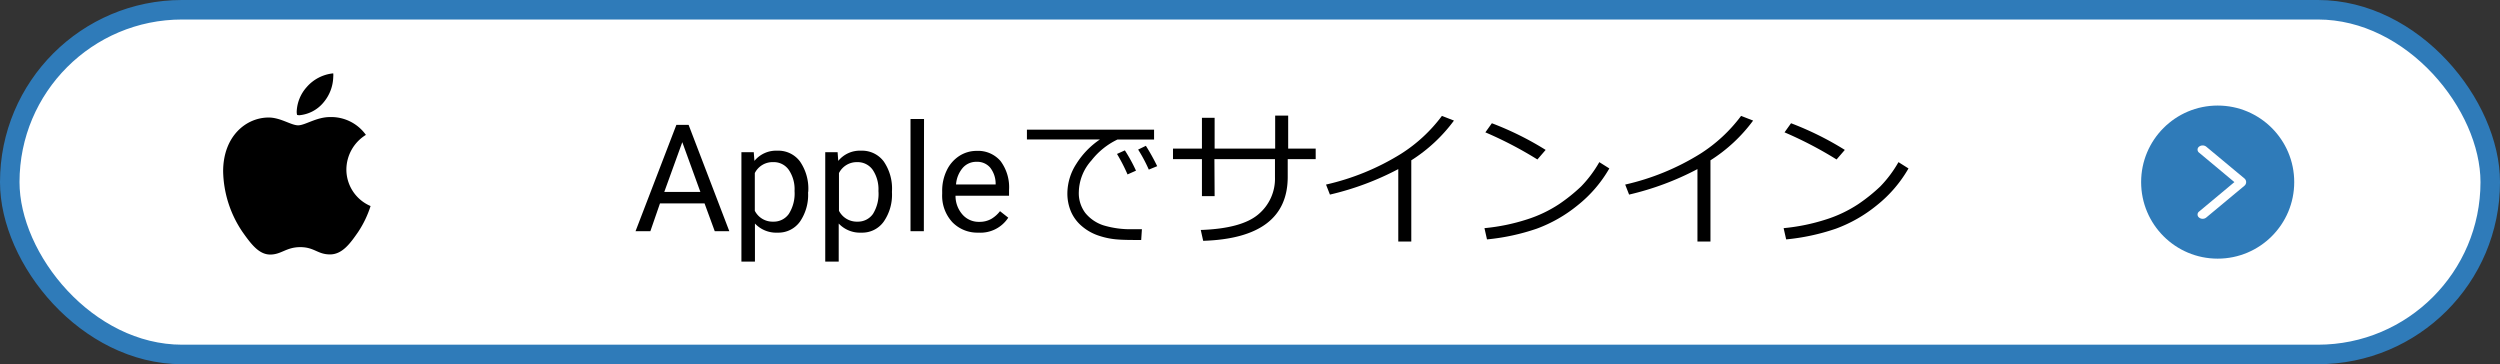
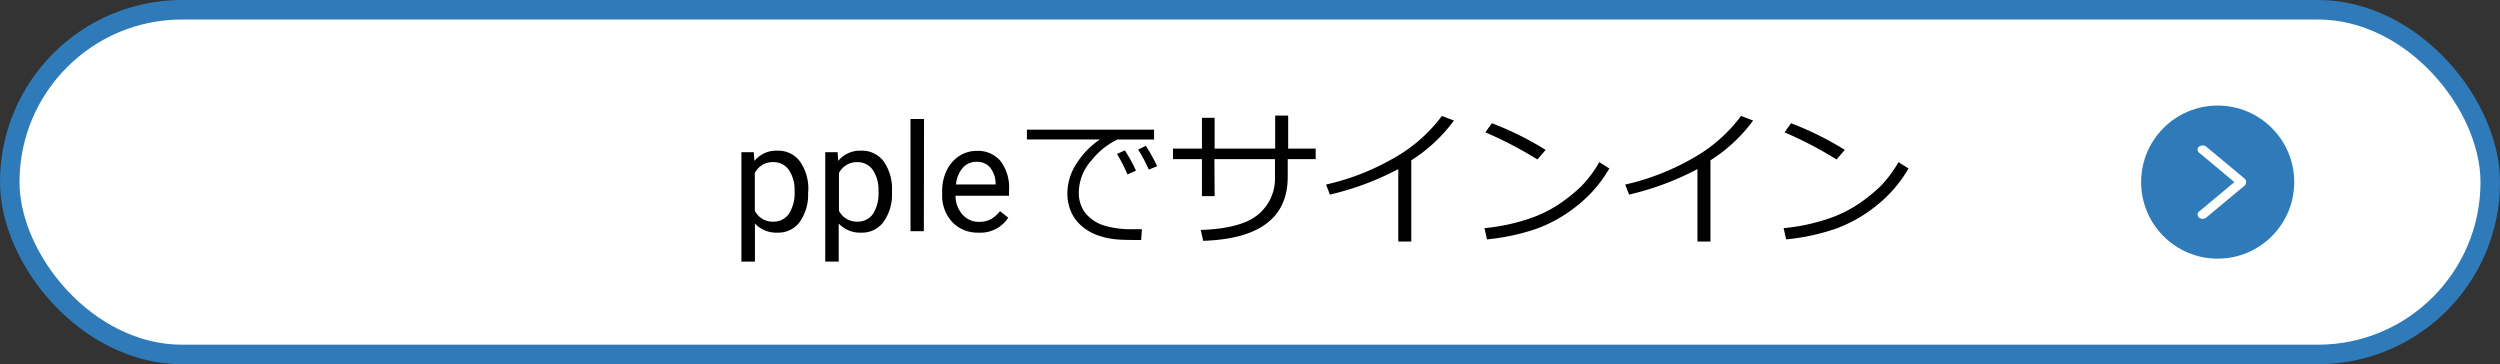
<svg xmlns="http://www.w3.org/2000/svg" viewBox="0 0 384.4 56">
  <rect x="0" y="0" width="384.4" height="56" fill="#333333" stroke="none" />
  <defs>
    <style>.cls-1,.cls-3{fill:#fff;}.cls-1{stroke:#2f7bb9;stroke-miterlimit:10;stroke-width:3px;}.cls-2{fill:#2f7bb9;}</style>
  </defs>
  <g id="レイヤー_2" data-name="レイヤー 2">
    <g id="appple">
      <rect class="cls-1" x="1.5" y="1.5" width="381.4" height="53" rx="26.5" />
      <circle class="cls-2" cx="340.99" cy="28" r="11.77" />
      <path class="cls-3" d="M338.68,33.64a.84.84,0,0,1-.55-.19.57.57,0,0,1,0-.92L343.56,28l-5.43-4.53a.57.57,0,0,1,0-.92.9.9,0,0,1,1.1,0l5.85,4.87a.73.73,0,0,1,0,1.16l-5.85,4.87A.84.84,0,0,1,338.68,33.64Zm5.29-5.3h0Z" />
      <g id="apple_icon">
-         <path id="_" data-name="" d="M46,17.72a5.44,5.44,0,0,0,3.77-2,6.31,6.31,0,0,0,1.47-3.89,3,3,0,0,0,0-.55,6.2,6.2,0,0,0-4.09,2.12,6,6,0,0,0-1.53,3.78,2.12,2.12,0,0,0,.06.49A1.82,1.82,0,0,0,46,17.72ZM41.55,39.14C43.27,39.14,44,38,46.17,38s2.66,1.12,4.57,1.12,3.14-1.74,4.32-3.44a15.91,15.91,0,0,0,1.92-4,6.1,6.1,0,0,1-3.72-5.63,6.3,6.3,0,0,1,3-5.31A6.56,6.56,0,0,0,50.74,18c-2.1,0-3.82,1.27-4.9,1.27s-2.71-1.2-4.53-1.2c-3.47,0-7,2.87-7,8.28a17.14,17.14,0,0,0,2.92,9.23C38.61,37.55,39.82,39.14,41.55,39.14Z" />
-       </g>
-       <path d="M108.33,31.27h-6.85L100,35.55H97.72L104,19.2h1.88l6.26,16.35H109.9Zm-6.19-1.76h5.55l-2.78-7.65Z" />
+         </g>
      <path d="M124.25,29.61A7.25,7.25,0,0,1,123,34.08a4.07,4.07,0,0,1-3.44,1.69,4.48,4.48,0,0,1-3.48-1.4v5.85H114V23.4h1.9l.1,1.34a4.31,4.31,0,0,1,3.53-1.57A4.14,4.14,0,0,1,123,24.82a7.36,7.36,0,0,1,1.28,4.6Zm-2.08-.24a5.3,5.3,0,0,0-.88-3.24,2.8,2.8,0,0,0-2.4-1.2,3.05,3.05,0,0,0-2.83,1.68v5.8a3.06,3.06,0,0,0,2.85,1.67,2.82,2.82,0,0,0,2.38-1.19A5.84,5.84,0,0,0,122.17,29.37Z" />
      <path d="M137.15,29.61a7.25,7.25,0,0,1-1.27,4.47,4.05,4.05,0,0,1-3.43,1.69,4.49,4.49,0,0,1-3.49-1.4v5.85h-2.07V23.4h1.9l.1,1.34a4.29,4.29,0,0,1,3.52-1.57,4.15,4.15,0,0,1,3.47,1.65,7.36,7.36,0,0,1,1.27,4.6Zm-2.08-.24a5.37,5.37,0,0,0-.87-3.24,2.83,2.83,0,0,0-2.41-1.2A3.06,3.06,0,0,0,129,26.61v5.8a3.08,3.08,0,0,0,2.86,1.67,2.81,2.81,0,0,0,2.37-1.19A5.84,5.84,0,0,0,135.07,29.37Z" />
      <path d="M142.05,35.55H140V18.3h2.08Z" />
      <path d="M150.42,35.77a5.34,5.34,0,0,1-4-1.62,6,6,0,0,1-1.55-4.34v-.38a7.17,7.17,0,0,1,.7-3.23A5.39,5.39,0,0,1,147.47,24a4.87,4.87,0,0,1,2.69-.8,4.55,4.55,0,0,1,3.68,1.56,6.73,6.73,0,0,1,1.31,4.47v.87h-8.23A4.33,4.33,0,0,0,148,33a3.3,3.3,0,0,0,2.56,1.11,3.61,3.61,0,0,0,1.86-.45,4.73,4.73,0,0,0,1.34-1.19l1.27,1A5.1,5.1,0,0,1,150.42,35.77Zm-.26-10.89a2.75,2.75,0,0,0-2.11.91A4.43,4.43,0,0,0,147,28.36h6.09V28.2a4,4,0,0,0-.86-2.45A2.6,2.6,0,0,0,150.16,24.88Z" />
      <path d="M177.45,21.45h-5.62a11.17,11.17,0,0,0-4,3.21,7.48,7.48,0,0,0-1.95,4.85,5.05,5.05,0,0,0,1,3.24,6,6,0,0,0,2.76,1.89,14.31,14.31,0,0,0,4.58.6l1.36,0-.11,1.66h-.06c-1.38,0-2.53,0-3.45-.07a11.66,11.66,0,0,1-2.88-.55,7.67,7.67,0,0,1-2.68-1.46,6.14,6.14,0,0,1-1.71-2.25,7.08,7.08,0,0,1-.57-2.9,8.43,8.43,0,0,1,1.38-4.48,12.58,12.58,0,0,1,3.63-3.75H157.9v-1.5h19.55Zm-2.78,4.79-1.3.58a26.87,26.87,0,0,0-1.62-3.15l1.21-.55A25,25,0,0,1,174.67,26.24Zm3.26-.69-1.29.53A22.93,22.93,0,0,0,175,23l1.19-.58A32.26,32.26,0,0,1,177.93,25.55Z" />
      <path d="M186.76,30.16h-1.95V24.47h-4.45V22.85h4.45V18.11h1.95v4.74h9.31V17.78h2v5.07h4.23v1.62H198v2.72q0,9.42-13,9.84l-.37-1.67q6.28-.22,8.85-2.4a7.13,7.13,0,0,0,2.56-5.72V24.47h-9.31Z" />
      <path d="M217,37.14h-2V26a43.62,43.62,0,0,1-10.51,3.92l-.6-1.54a37.48,37.48,0,0,0,11.5-4.71,23.51,23.51,0,0,0,6.32-5.85l1.85.72A24.31,24.31,0,0,1,217,24.65Z" />
      <path d="M247.45,25.9a19.89,19.89,0,0,1-4.9,5.69,21.87,21.87,0,0,1-6.26,3.57,33.34,33.34,0,0,1-7.65,1.65l-.39-1.73a30.38,30.38,0,0,0,6.56-1.35,19.85,19.85,0,0,0,4.91-2.34,26.25,26.25,0,0,0,3.4-2.73,18.41,18.41,0,0,0,2.79-3.73Zm-9.79-2.85-1.27,1.47a59.49,59.49,0,0,0-8-4.17l1-1.4A47.33,47.33,0,0,1,237.66,23.05Z" />
      <path d="M263,37.14h-2V26a43.62,43.62,0,0,1-10.51,3.92l-.6-1.54a37.48,37.48,0,0,0,11.5-4.71,23.51,23.51,0,0,0,6.32-5.85l1.85.72A24.31,24.31,0,0,1,263,24.65Z" />
      <path d="M293.45,25.9a19.89,19.89,0,0,1-4.9,5.69,21.87,21.87,0,0,1-6.26,3.57,33.34,33.34,0,0,1-7.65,1.65l-.39-1.73a30.38,30.38,0,0,0,6.56-1.35,19.85,19.85,0,0,0,4.91-2.34,26.25,26.25,0,0,0,3.4-2.73,18.41,18.41,0,0,0,2.79-3.73Zm-9.79-2.85-1.27,1.47a59.49,59.49,0,0,0-8-4.17l1-1.4A47.33,47.33,0,0,1,283.66,23.05Z" />
    </g>
  </g>
</svg>